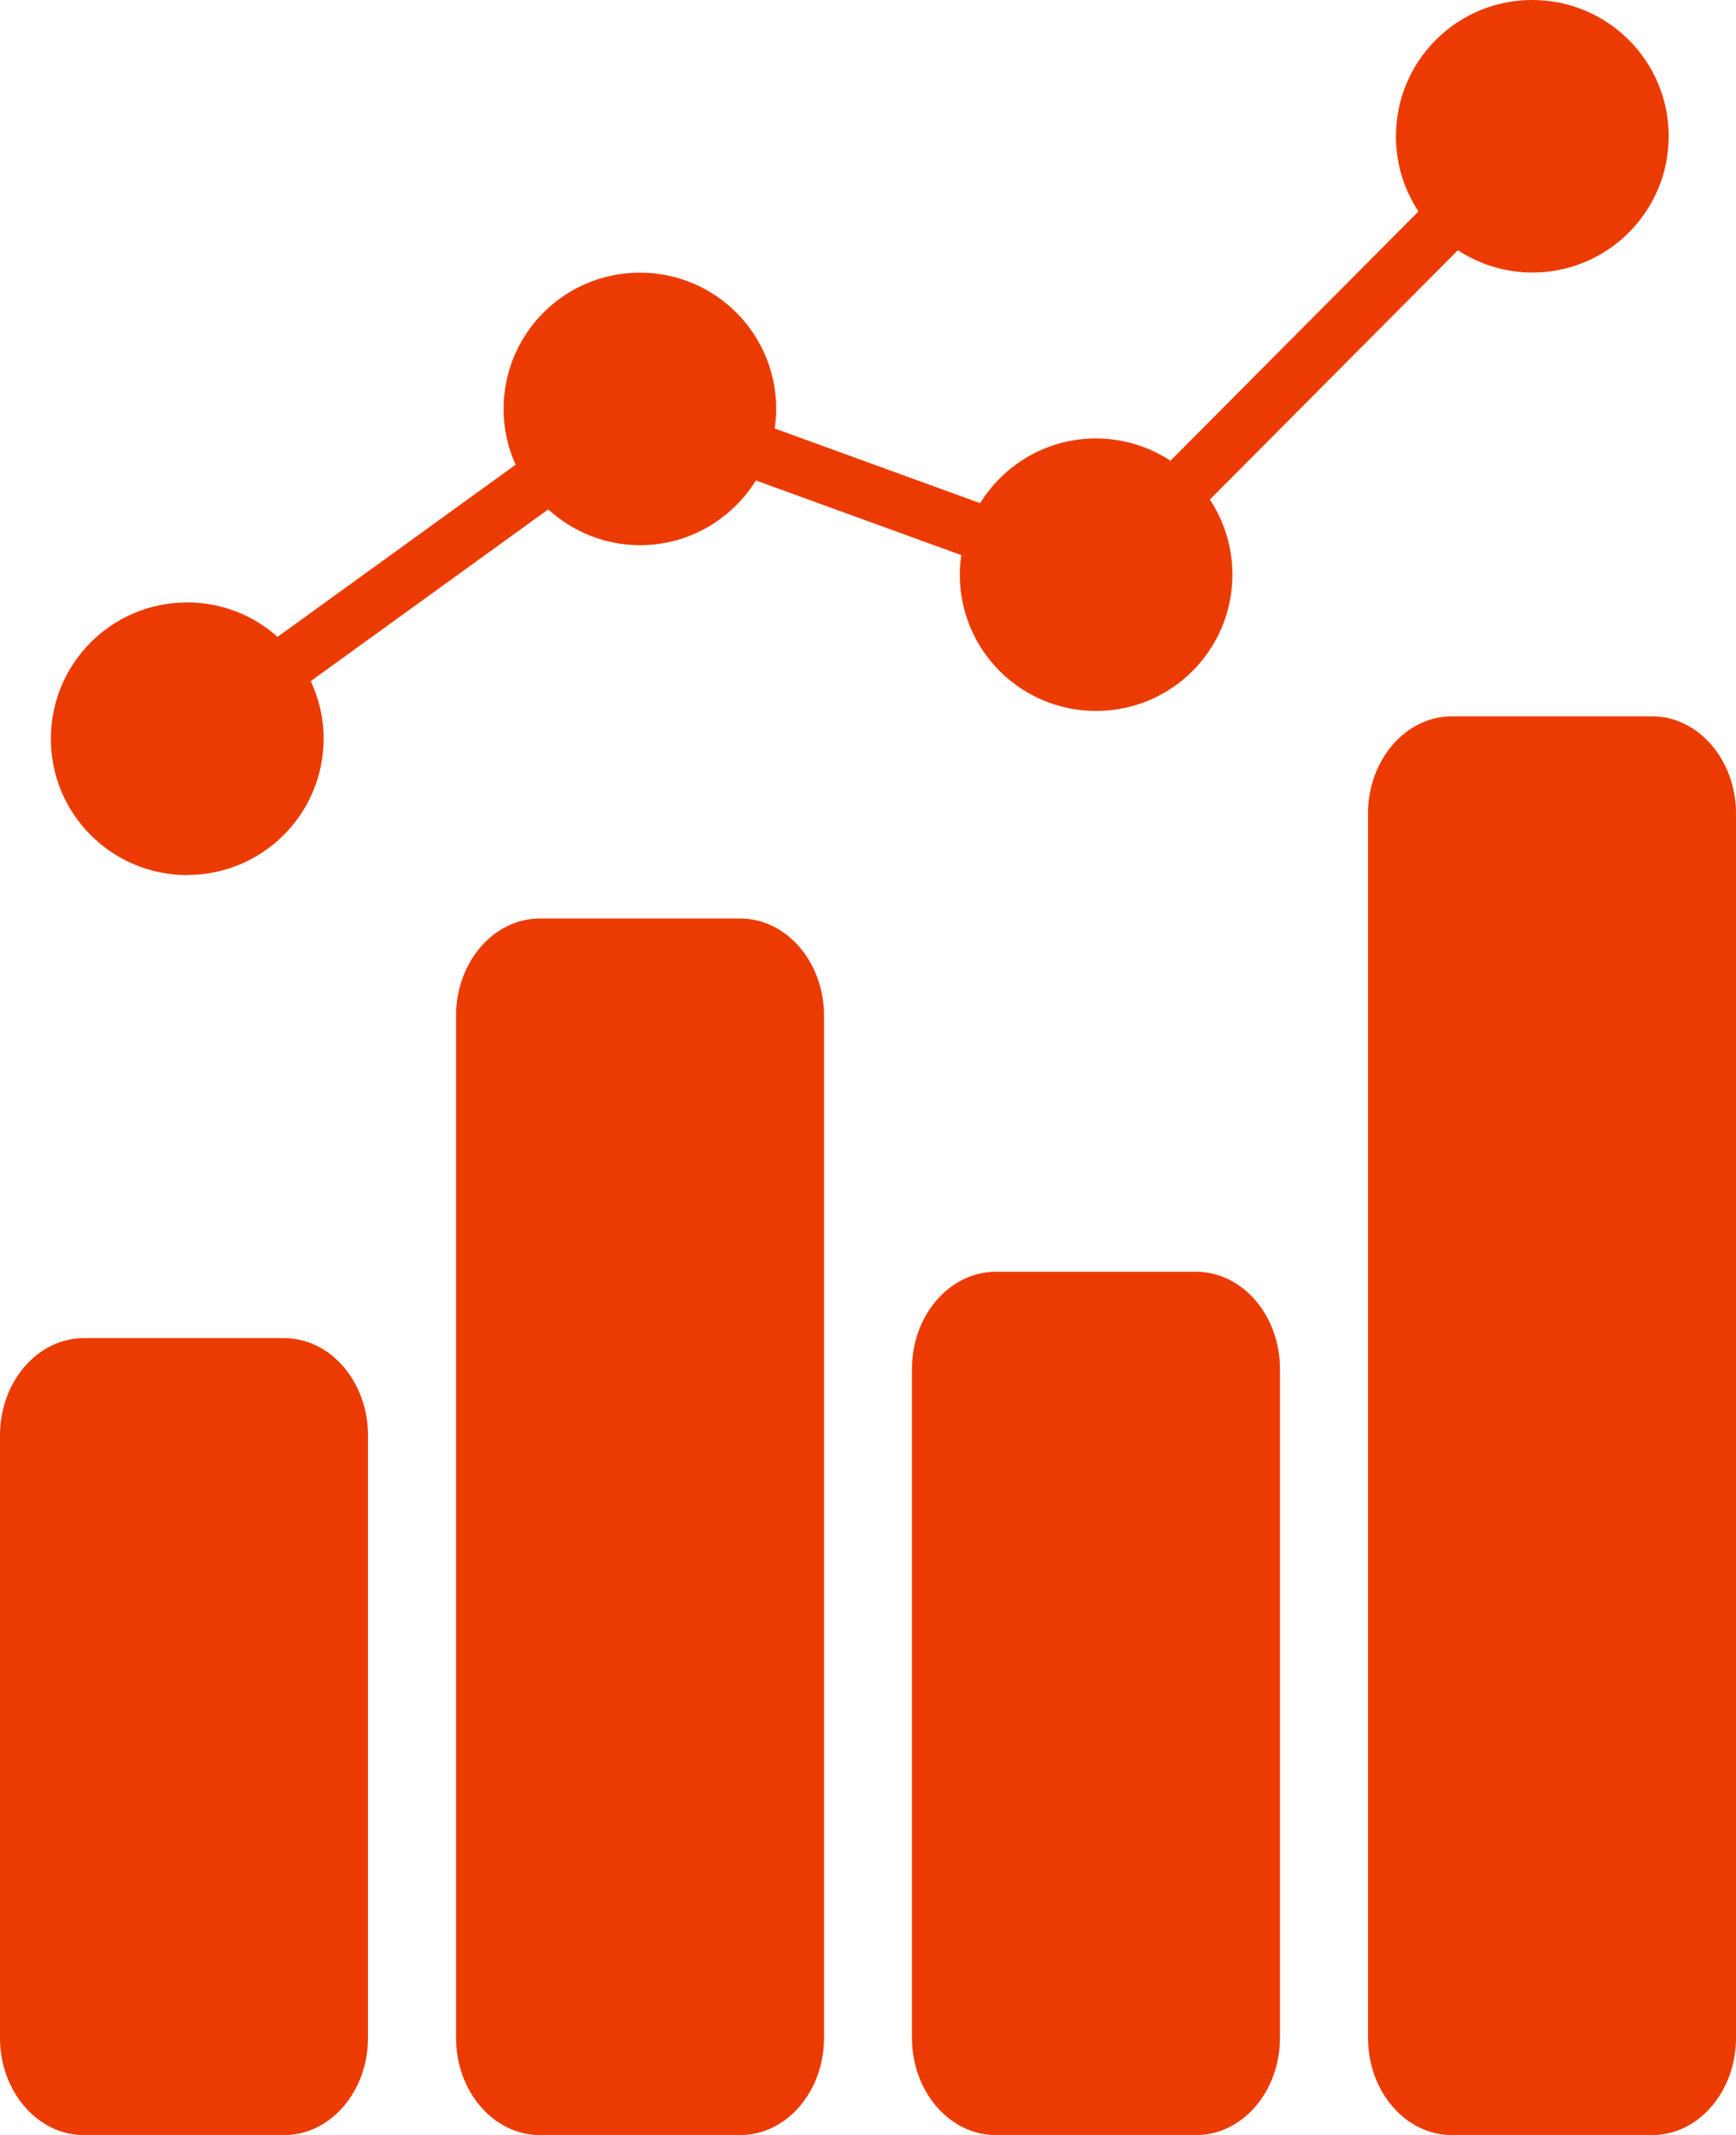
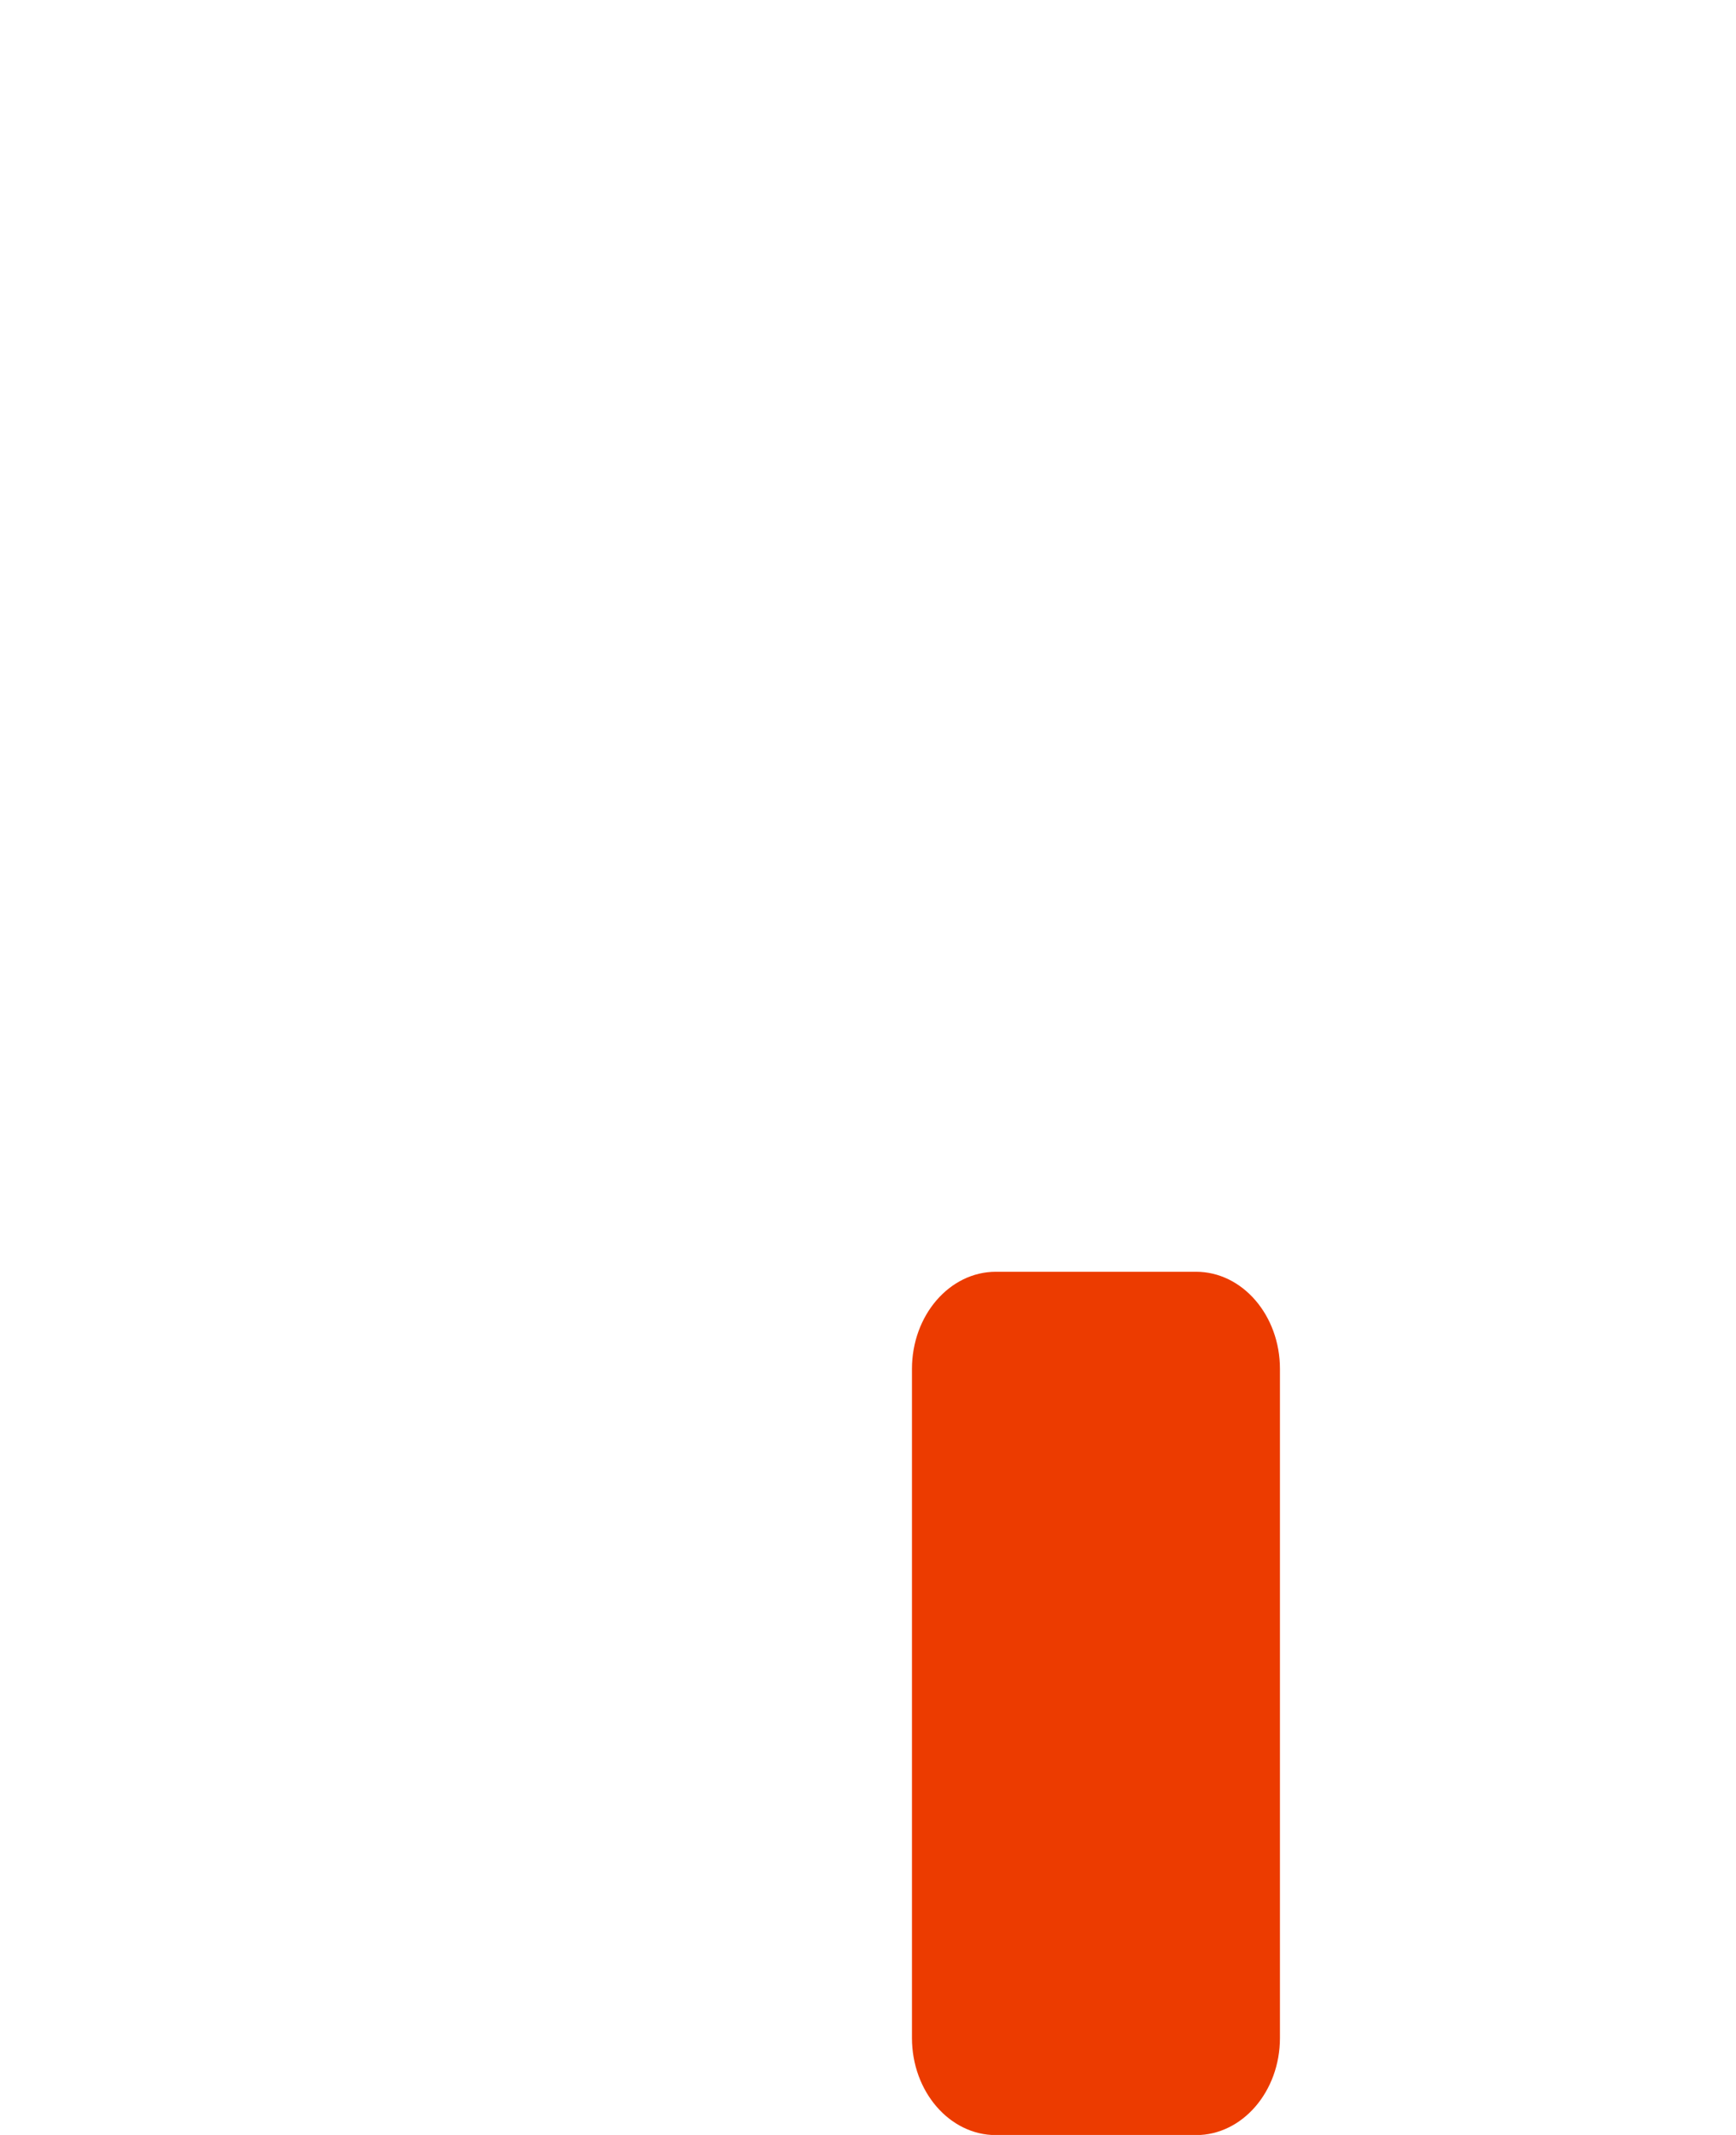
<svg xmlns="http://www.w3.org/2000/svg" id="Calque_2" data-name="Calque 2" viewBox="0 0 125.58 154.41">
  <defs>
    <style>
      .cls-1 {
        fill: #ec3b00;
      }
    </style>
  </defs>
  <g id="Calque_1-2" data-name="Calque 1">
    <g>
-       <path class="cls-1" d="M20.55,96.78H6.07c-3.35,0-6.07,3.15-6.07,7.03v43.58c0,3.88,2.72,7.03,6.07,7.03h14.48c3.35,0,6.07-3.15,6.07-7.03v-43.58c0-3.88-2.72-7.03-6.07-7.03Z" />
-       <path class="cls-1" d="M53.54,66.43h-14.48c-3.35,0-6.07,3.15-6.07,7.03v73.93c0,3.88,2.72,7.03,6.07,7.03h14.48c3.35,0,6.07-3.15,6.07-7.03v-73.93c0-3.88-2.72-7.03-6.07-7.03Z" />
      <path class="cls-1" d="M86.52,91.98h-14.48c-3.35,0-6.07,3.15-6.07,7.03v48.38c0,3.88,2.72,7.03,6.07,7.03h14.48c3.35,0,6.07-3.15,6.07-7.03v-48.38c0-3.88-2.72-7.03-6.07-7.03Z" />
-       <path class="cls-1" d="M119.51,51.81h-14.48c-3.35,0-6.07,3.15-6.07,7.03v88.55c0,3.88,2.72,7.03,6.07,7.03h14.48c3.35,0,6.07-3.15,6.07-7.03V58.84c0-3.88-2.72-7.03-6.07-7.03Z" />
-       <path class="cls-1" d="M13.55,63.28c5.45,0,9.86-4.41,9.86-9.86,0-1.49-.34-2.89-.93-4.16l17.18-12.42c1.75,1.6,4.08,2.59,6.64,2.59,3.54,0,6.64-1.88,8.38-4.68l14.86,5.4c-.07.46-.11.93-.11,1.41,0,5.45,4.41,9.86,9.86,9.86s9.86-4.41,9.86-9.86c0-2.01-.6-3.87-1.63-5.43l17.94-18.03c1.55,1.01,3.4,1.61,5.39,1.61,5.45,0,9.86-4.41,9.86-9.86S116.29,0,110.84,0s-9.86,4.41-9.86,9.86c0,2.01.6,3.87,1.63,5.43l-17.94,18.03c-1.55-1.01-3.4-1.61-5.39-1.61-3.54,0-6.64,1.88-8.38,4.68l-14.86-5.4c.07-.46.11-.93.11-1.41,0-5.45-4.41-9.86-9.86-9.86s-9.86,4.41-9.86,9.86c0,1.44.31,2.8.87,4.03l-17.22,12.45c-1.74-1.55-4.03-2.49-6.54-2.49-5.45,0-9.86,4.41-9.86,9.86s4.41,9.86,9.86,9.86Z" />
    </g>
  </g>
</svg>